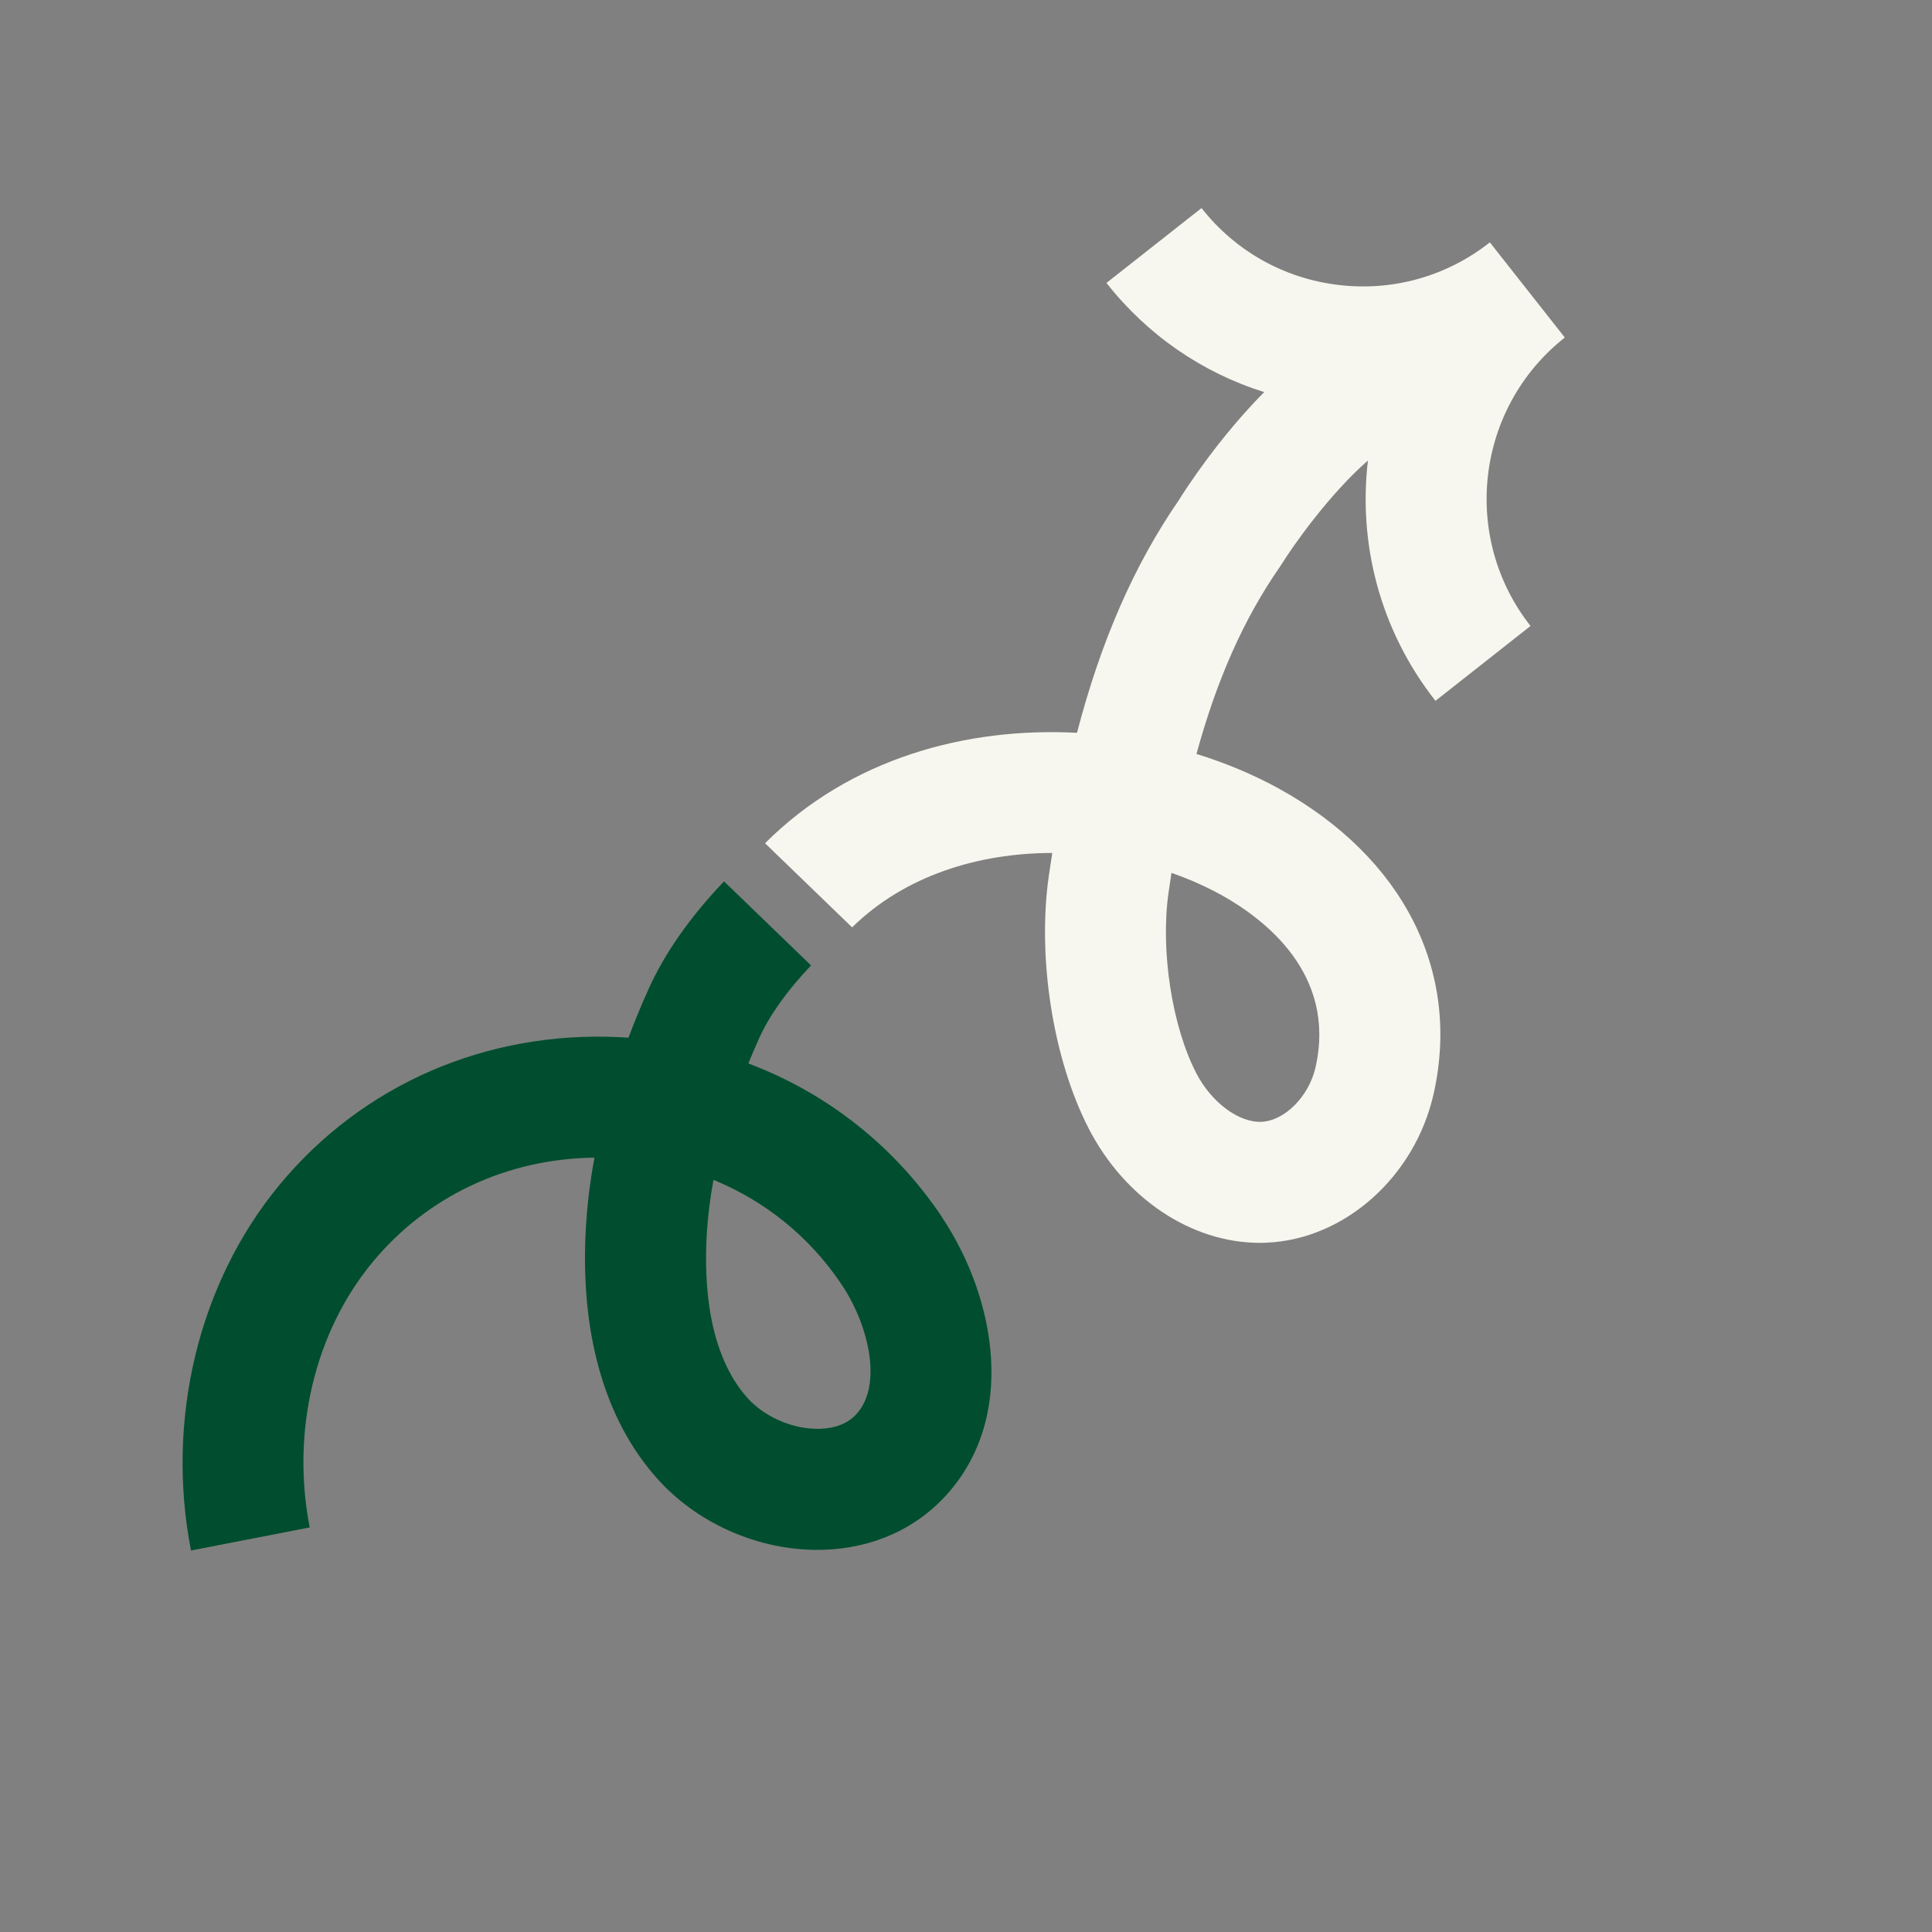
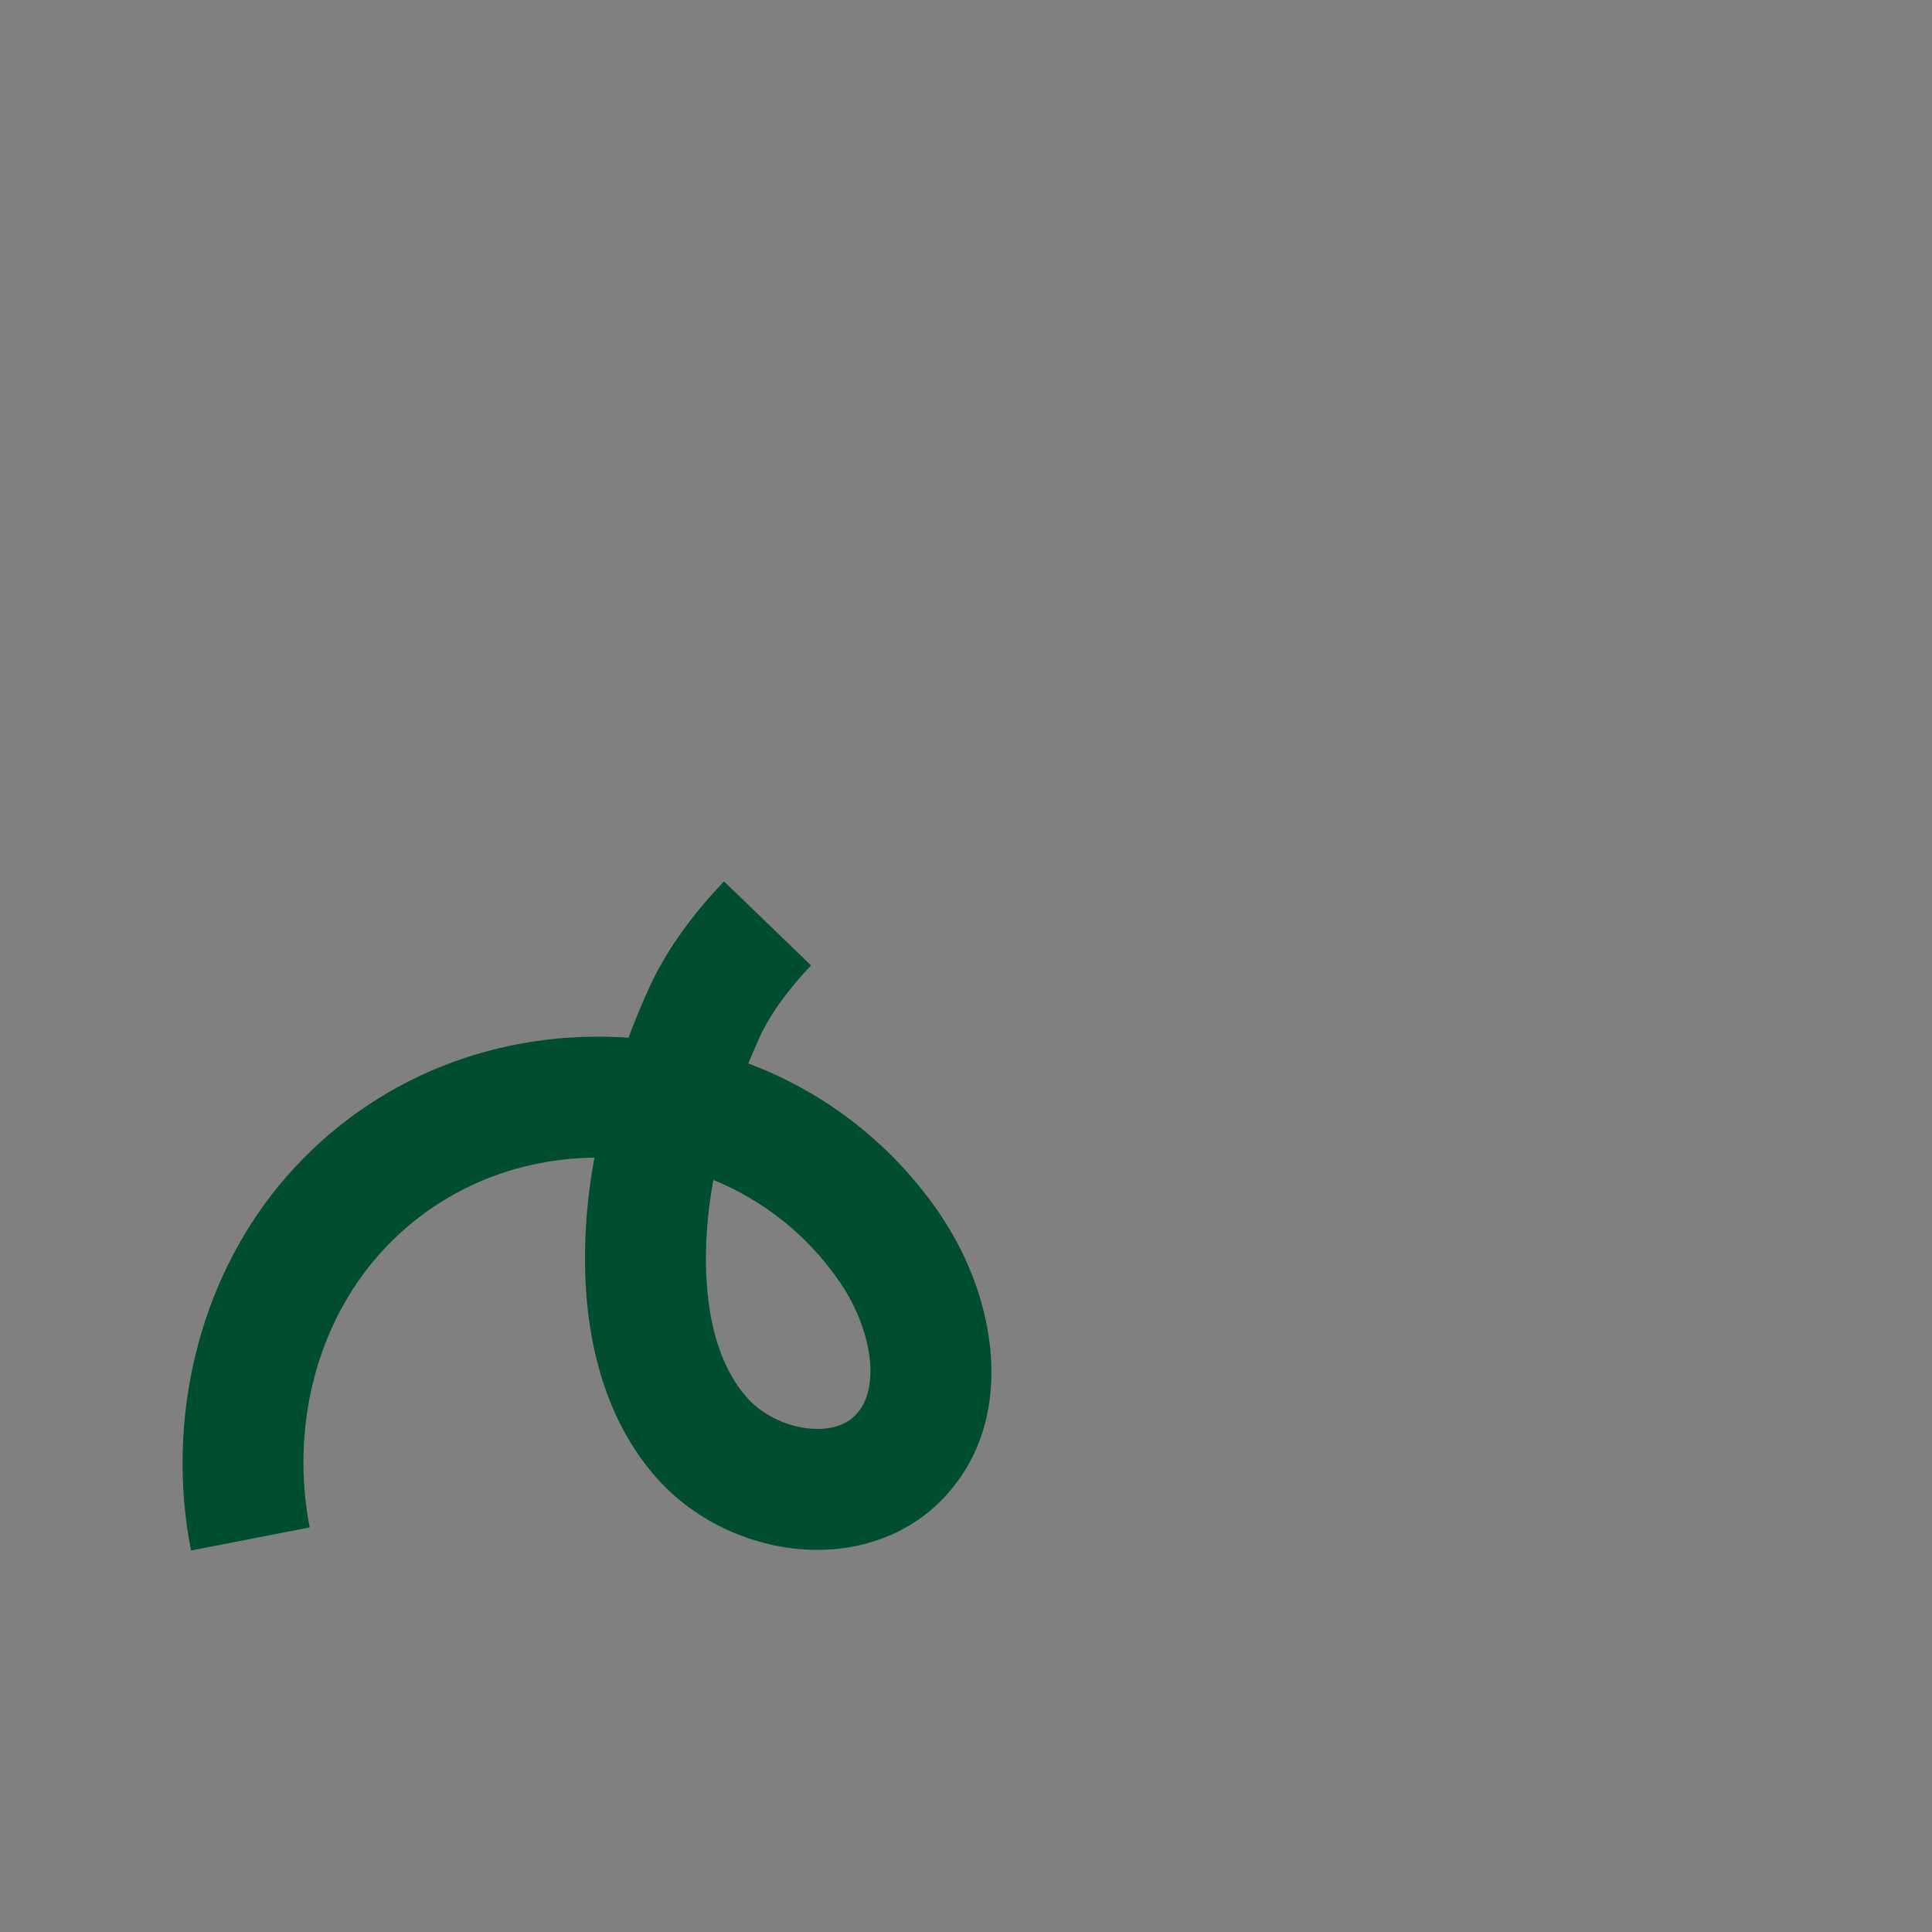
<svg xmlns="http://www.w3.org/2000/svg" id="a" viewBox="0 0 200 200">
  <rect x="0" y="0" width="200" height="200" fill="#808080" stroke="none" />
  <defs>
    <style>.b{fill:#f7f7ef;}.c{fill:#004e2f;}</style>
  </defs>
-   <path class="b" d="M161.98,34.93l-7.75-9.84c-4.46,3.51-10.02,5.08-15.66,4.41-5.64-.67-10.68-3.5-14.19-7.96l-9.84,7.75c4.25,5.4,9.91,9.29,16.33,11.3-4.68,4.72-8.05,9.92-8.82,11.16-4.62,6.7-8.07,14.55-10.56,24.11-11.44-.6-23.49,2.63-32.29,11.43l.15,.15,8.86,8.56c5.48-5.38,13.12-7.7,20.72-7.7-.12,.79-.24,1.58-.36,2.39-1.21,8.49,.45,18.99,4.13,26.13,3.74,7.26,10.64,11.84,17.72,11.84,.24,0,.48,0,.72-.02,8.06-.35,15.32-6.82,17.26-15.37,2.87-12.7-3.12-24.53-16.02-31.64-2.6-1.43-5.47-2.64-8.52-3.58,2.1-7.71,4.91-14,8.57-19.28l.18-.27c1.29-2.08,5.04-7.38,9-10.83-1.02,8.59,1.23,17.56,6.99,24.88l9.84-7.75c-7.25-9.21-5.66-22.6,3.55-29.86Zm-35.65,57.66c4.62,2.55,12.04,8.26,9.85,17.91-.68,3-3.19,5.52-5.59,5.63-2.36,.1-5.2-2.02-6.76-5.05-2.51-4.86-3.71-12.69-2.87-18.62,.1-.71,.21-1.41,.31-2.1,1.78,.62,3.48,1.37,5.05,2.23Z" />
-   <path class="c" d="M97.53,126.01c-4.94-7.38-11.92-12.86-20.06-15.92,.35-.87,.73-1.74,1.12-2.62,1.06-2.35,2.91-4.95,5.37-7.53l-9.01-8.7c-3.5,3.67-6.12,7.4-7.79,11.1-.77,1.7-1.47,3.4-2.1,5.08-.29-.02-.57-.04-.86-.05-13.84-.69-26.7,4.9-35.31,15.34-8.34,10.12-11.75,24.25-9.12,37.8l12.29-2.39c-1.93-9.92,.5-20.18,6.49-27.44,5.65-6.85,13.94-10.74,22.99-10.84-.45,2.4-.74,4.76-.88,7.08-.66,10.95,1.88,19.99,7.37,26.14,4.01,4.49,10.05,7.25,16.15,7.38,5.25,.11,10-1.75,13.38-5.24,7.91-8.17,5.53-20.85-.04-29.18Zm-8.96,20.47c-1.19,1.23-2.9,1.46-4.12,1.43-2.61-.05-5.38-1.31-7.07-3.19-4.06-4.55-4.53-11.78-4.21-17.05,.11-1.8,.34-3.64,.69-5.53,5.37,2.2,9.97,5.91,13.26,10.83,2.92,4.36,4.26,10.61,1.45,13.51Z" />
+   <path class="c" d="M97.53,126.01c-4.94-7.38-11.92-12.86-20.06-15.92,.35-.87,.73-1.74,1.12-2.62,1.06-2.35,2.91-4.95,5.37-7.53l-9.01-8.7c-3.5,3.67-6.12,7.4-7.79,11.1-.77,1.7-1.47,3.4-2.1,5.08-.29-.02-.57-.04-.86-.05-13.84-.69-26.7,4.9-35.31,15.34-8.34,10.12-11.75,24.25-9.12,37.8l12.29-2.39c-1.93-9.92,.5-20.18,6.49-27.44,5.65-6.85,13.94-10.74,22.99-10.84-.45,2.4-.74,4.76-.88,7.08-.66,10.95,1.88,19.99,7.37,26.14,4.01,4.49,10.05,7.25,16.15,7.38,5.25,.11,10-1.75,13.38-5.24,7.91-8.17,5.53-20.85-.04-29.18m-8.96,20.47c-1.19,1.23-2.9,1.46-4.12,1.43-2.61-.05-5.38-1.31-7.07-3.19-4.06-4.55-4.53-11.78-4.21-17.05,.11-1.8,.34-3.64,.69-5.53,5.37,2.2,9.97,5.91,13.26,10.83,2.92,4.36,4.26,10.61,1.45,13.51Z" />
</svg>